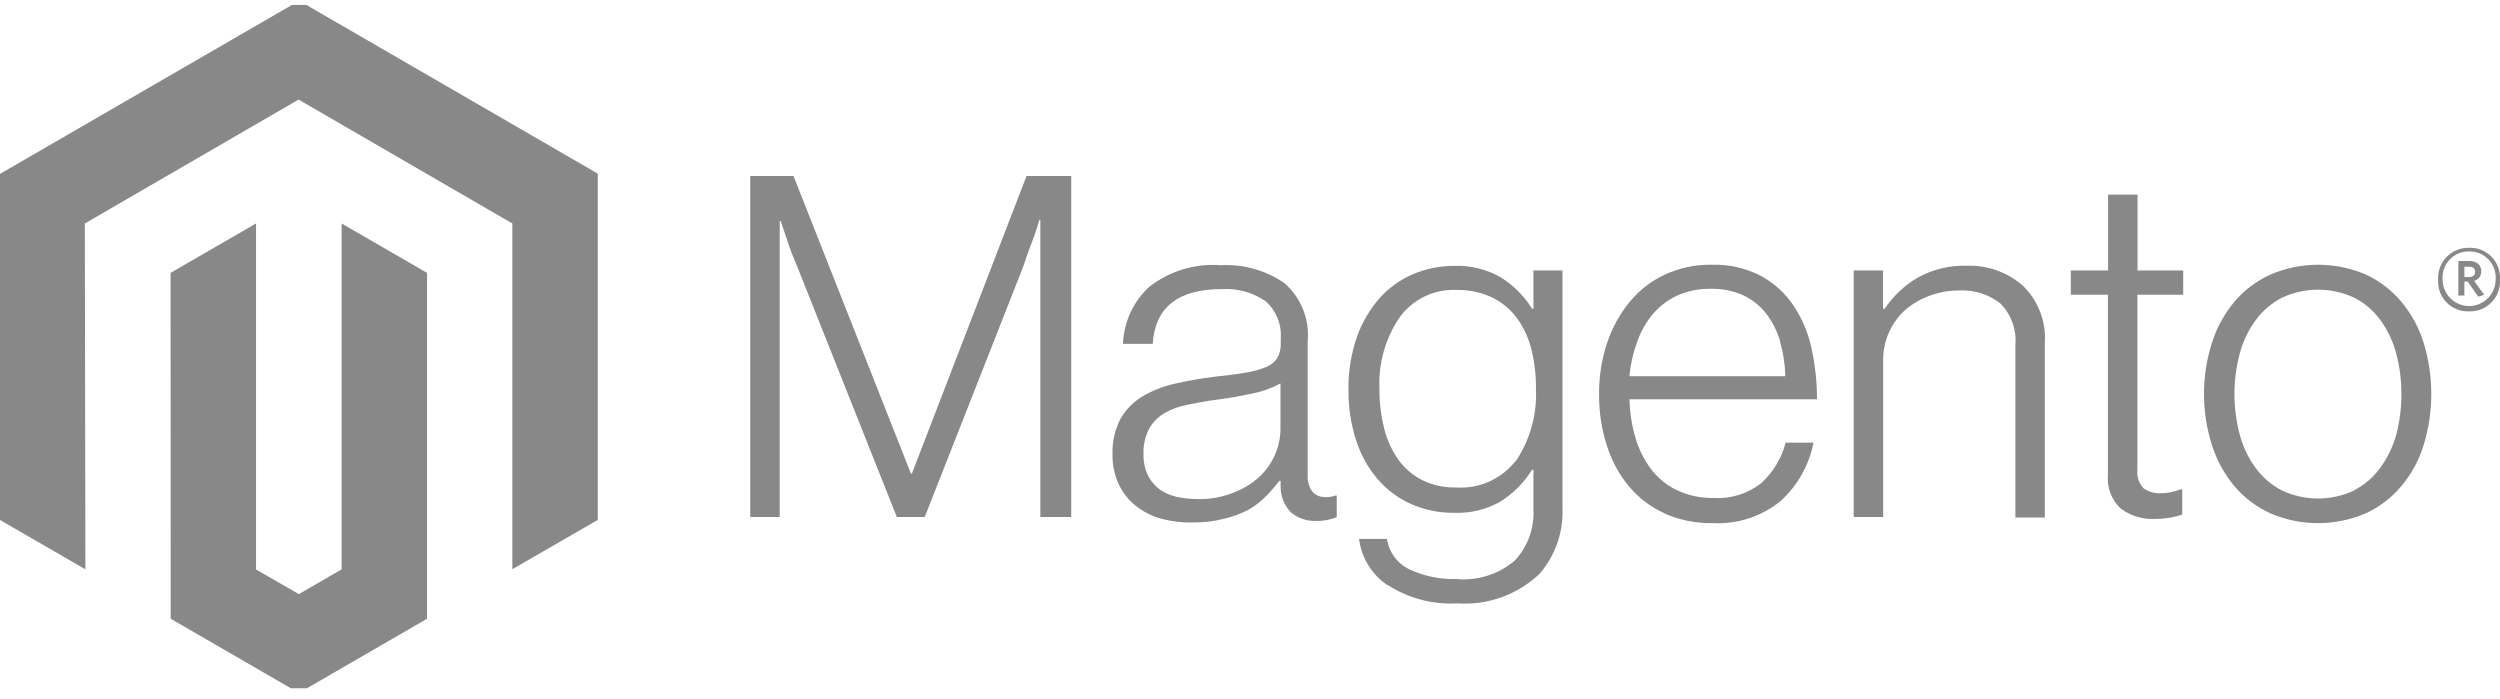
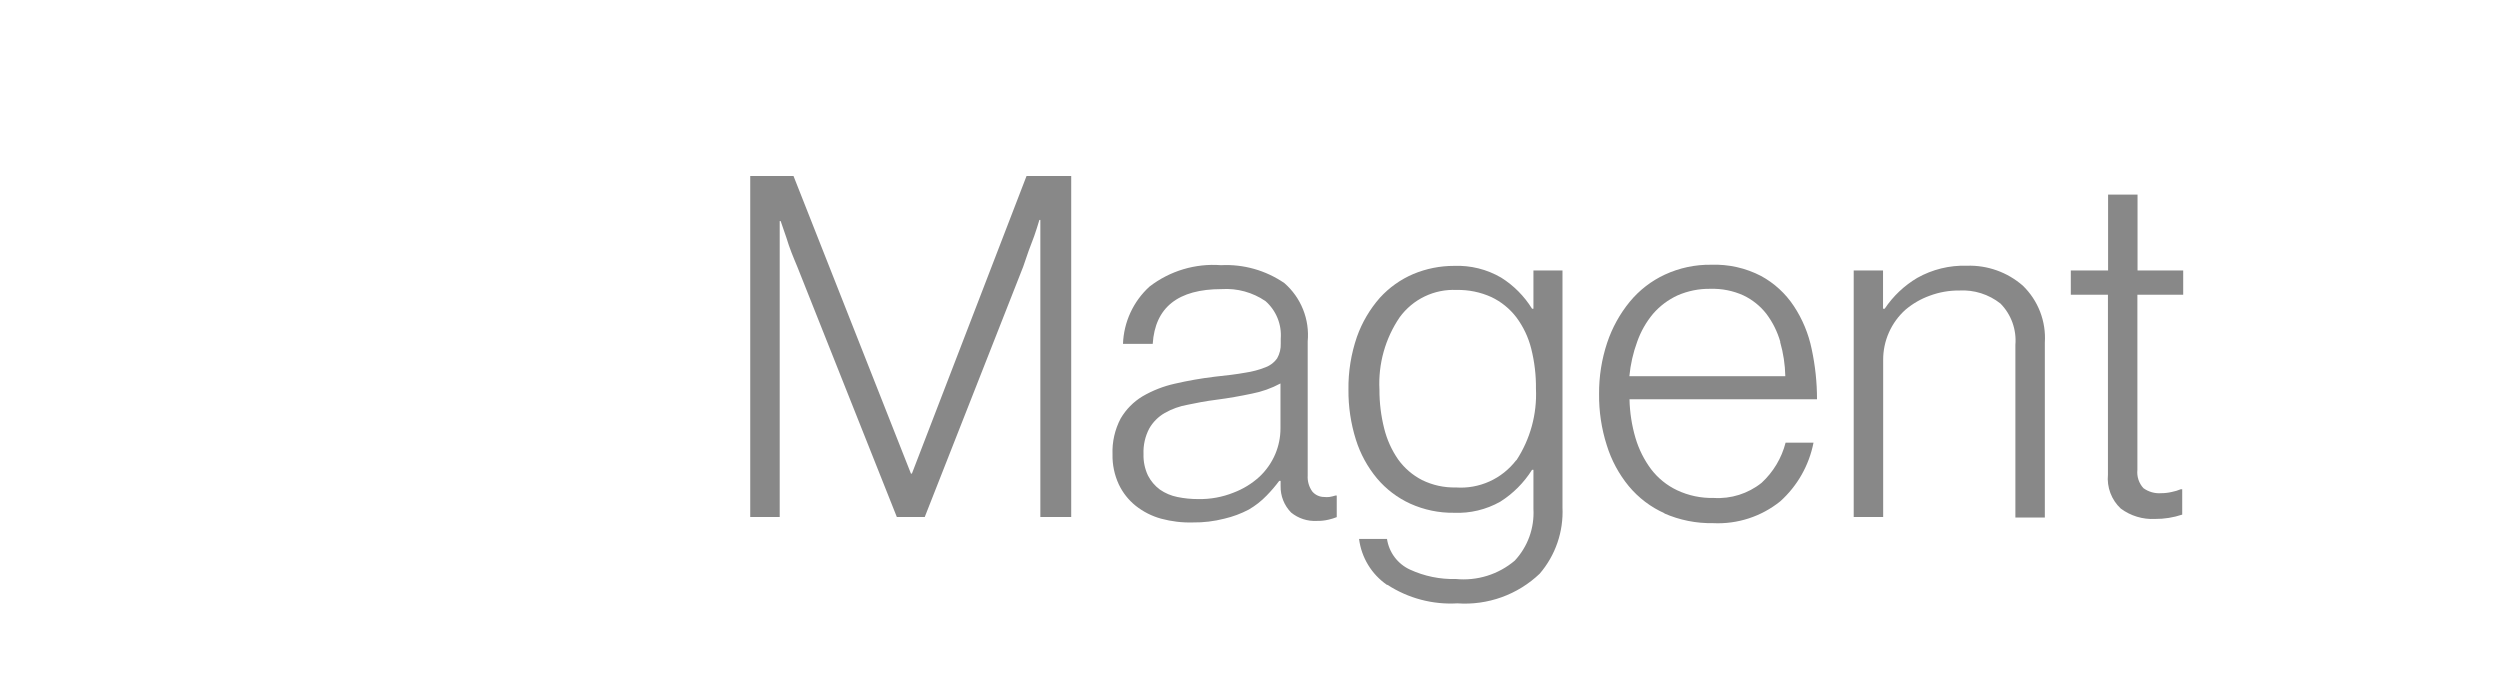
<svg xmlns="http://www.w3.org/2000/svg" width="168" height="47" viewBox="0 0 168 47" fill="none">
  <g clip-path="url(#clip0_289_84)">
-     <path d="M20.102 0.051L-0.003 11.687V34.939L5.739 38.26L5.701 15.017L20.065 6.692L34.429 15.017V38.25L40.17 34.939V11.668L20.102 0.051Z" fill="#888888" />
-     <path d="M22.956 38.26L20.085 39.925L17.205 38.269V15.017L11.463 18.337L11.472 41.58L20.085 46.565L28.697 41.58V18.337L22.956 15.017V38.26Z" fill="#888888" />
    <path d="M53.324 11.828L61.215 31.826H61.28L68.983 11.828H71.985V34.742H69.912V14.781H69.846C69.743 15.139 69.621 15.506 69.499 15.863L69.124 16.86L68.758 17.923L62.143 34.742H60.267L53.578 17.923C53.446 17.622 53.324 17.302 53.193 16.982C53.062 16.663 52.949 16.296 52.846 15.976L52.461 14.857H52.396V34.742H50.416V11.828H53.324Z" fill="#888888" />
    <path d="M78.026 34.855C77.405 34.684 76.824 34.389 76.319 33.989C75.836 33.602 75.448 33.11 75.183 32.55C74.89 31.917 74.745 31.225 74.761 30.527C74.73 29.694 74.918 28.867 75.305 28.129C75.663 27.514 76.17 27 76.778 26.633C77.45 26.242 78.178 25.956 78.936 25.787C79.821 25.582 80.717 25.425 81.619 25.316C82.426 25.232 83.12 25.147 83.683 25.044C84.153 24.976 84.612 24.852 85.053 24.677C85.363 24.561 85.631 24.355 85.822 24.084C85.996 23.778 86.081 23.43 86.066 23.078V22.758C86.102 22.287 86.029 21.814 85.851 21.377C85.674 20.939 85.397 20.549 85.044 20.237C84.179 19.645 83.142 19.361 82.098 19.428C79.164 19.428 77.62 20.654 77.463 23.106H75.465C75.491 22.378 75.662 21.662 75.968 21.002C76.274 20.341 76.709 19.748 77.247 19.259C78.617 18.202 80.328 17.69 82.051 17.82C83.564 17.743 85.06 18.166 86.31 19.024C86.863 19.506 87.294 20.113 87.566 20.795C87.839 21.477 87.945 22.214 87.877 22.946V31.957C87.854 32.34 87.963 32.719 88.187 33.03C88.286 33.147 88.41 33.24 88.549 33.303C88.689 33.367 88.84 33.399 88.993 33.397C89.106 33.41 89.219 33.41 89.331 33.397C89.468 33.376 89.603 33.344 89.735 33.302H89.829V34.751C89.652 34.821 89.47 34.878 89.284 34.92C89.023 34.982 88.755 35.011 88.487 35.005C87.861 35.039 87.246 34.838 86.761 34.441C86.531 34.206 86.351 33.928 86.23 33.623C86.109 33.318 86.05 32.991 86.057 32.663V32.315H85.963C85.704 32.663 85.422 32.993 85.119 33.302C84.764 33.67 84.36 33.987 83.918 34.243C83.399 34.517 82.847 34.722 82.276 34.855C81.587 35.032 80.877 35.118 80.165 35.108C79.444 35.129 78.723 35.043 78.026 34.855ZM82.895 33.105C83.54 32.861 84.132 32.498 84.64 32.033C85.095 31.604 85.456 31.085 85.701 30.509C85.929 29.967 86.047 29.385 86.048 28.797V25.768C85.442 26.094 84.79 26.326 84.115 26.455C83.355 26.614 82.576 26.756 81.769 26.859C80.963 26.962 80.409 27.075 79.818 27.198C79.274 27.292 78.75 27.48 78.27 27.753C77.837 28.002 77.477 28.362 77.229 28.797C76.953 29.324 76.82 29.914 76.844 30.509C76.828 31.009 76.931 31.505 77.144 31.957C77.335 32.328 77.607 32.65 77.942 32.898C78.294 33.143 78.694 33.312 79.114 33.397C79.577 33.493 80.049 33.54 80.522 33.538C81.334 33.554 82.141 33.407 82.895 33.105Z" fill="#888888" />
    <path d="M93.206 39.304C92.693 38.951 92.261 38.494 91.938 37.962C91.615 37.431 91.407 36.836 91.329 36.218H93.206C93.273 36.664 93.449 37.085 93.719 37.445C93.99 37.805 94.345 38.091 94.754 38.278C95.718 38.722 96.771 38.938 97.831 38.909C98.54 38.978 99.255 38.905 99.935 38.694C100.615 38.482 101.246 38.136 101.79 37.676C102.222 37.213 102.557 36.666 102.773 36.07C102.989 35.473 103.082 34.839 103.047 34.205V31.572H102.953C102.409 32.438 101.678 33.171 100.814 33.716C99.868 34.248 98.793 34.505 97.709 34.459C96.697 34.473 95.695 34.264 94.772 33.848C93.913 33.456 93.15 32.877 92.54 32.155C91.898 31.386 91.413 30.497 91.114 29.54C90.774 28.457 90.606 27.327 90.616 26.191C90.599 24.979 90.793 23.772 91.189 22.626C91.531 21.664 92.053 20.777 92.727 20.011C93.354 19.322 94.122 18.776 94.979 18.412C95.844 18.051 96.772 17.866 97.709 17.867C98.82 17.822 99.919 18.096 100.88 18.657C101.721 19.185 102.43 19.899 102.953 20.745H103.047V18.177H104.999V34.102C105.074 35.726 104.527 37.318 103.469 38.551C102.736 39.251 101.864 39.789 100.911 40.133C99.958 40.476 98.944 40.617 97.934 40.545C96.279 40.642 94.635 40.207 93.243 39.304M101.903 30.932C102.835 29.509 103.295 27.826 103.216 26.125C103.227 25.215 103.119 24.308 102.897 23.426C102.706 22.668 102.369 21.955 101.903 21.328C101.459 20.746 100.883 20.278 100.223 19.964C99.487 19.63 98.686 19.466 97.878 19.485C97.14 19.45 96.405 19.6 95.739 19.92C95.072 20.24 94.496 20.721 94.059 21.319C93.088 22.747 92.61 24.455 92.699 26.182C92.695 27.064 92.802 27.942 93.018 28.797C93.202 29.541 93.52 30.245 93.956 30.876C94.375 31.457 94.924 31.931 95.561 32.258C96.266 32.605 97.045 32.776 97.831 32.757C98.604 32.812 99.379 32.675 100.087 32.356C100.794 32.038 101.411 31.548 101.884 30.932" fill="#888888" />
    <path d="M111.867 34.497C110.934 34.082 110.11 33.458 109.456 32.672C108.788 31.859 108.284 30.923 107.974 29.916C107.619 28.804 107.445 27.641 107.458 26.474C107.449 25.304 107.633 24.141 108.002 23.031C108.337 22.027 108.852 21.093 109.522 20.275C110.164 19.497 110.972 18.873 111.886 18.45C112.862 17.999 113.926 17.774 115.001 17.791C116.16 17.75 117.311 18.009 118.341 18.544C119.23 19.027 119.987 19.721 120.545 20.566C121.127 21.446 121.535 22.43 121.746 23.463C121.984 24.57 122.104 25.699 122.103 26.831H109.503C109.521 27.714 109.657 28.59 109.906 29.436C110.13 30.193 110.486 30.903 110.957 31.534C111.418 32.137 112.016 32.621 112.702 32.945C113.47 33.306 114.312 33.483 115.16 33.462C116.321 33.536 117.468 33.174 118.378 32.447C119.165 31.722 119.726 30.785 119.992 29.747H121.868C121.57 31.269 120.786 32.652 119.635 33.688C118.361 34.714 116.755 35.236 115.123 35.156C113.99 35.177 112.867 34.952 111.83 34.497M119.635 22.965C119.44 22.285 119.122 21.648 118.697 21.084C118.286 20.559 117.759 20.138 117.159 19.851C116.467 19.538 115.713 19.387 114.954 19.409C114.189 19.394 113.431 19.545 112.73 19.851C112.102 20.141 111.542 20.561 111.088 21.084C110.622 21.641 110.26 22.279 110.019 22.965C109.745 23.71 109.569 24.488 109.494 25.279H119.973C119.957 24.502 119.841 23.73 119.626 22.984" fill="#888888" />
    <path d="M126.54 18.177V20.745H126.652C127.217 19.9 127.964 19.193 128.838 18.675C129.856 18.102 131.011 17.819 132.178 17.857C133.552 17.812 134.893 18.289 135.931 19.193C136.44 19.685 136.837 20.282 137.093 20.943C137.349 21.604 137.458 22.314 137.413 23.021V34.779H135.434V23.172C135.476 22.664 135.408 22.153 135.235 21.674C135.062 21.195 134.787 20.759 134.43 20.397C133.644 19.777 132.66 19.466 131.662 19.522C130.987 19.516 130.316 19.634 129.682 19.87C129.087 20.083 128.534 20.402 128.05 20.811C127.575 21.236 127.195 21.758 126.936 22.342C126.677 22.926 126.545 23.558 126.549 24.197V34.742H124.569V18.177H126.54Z" fill="#888888" />
    <path d="M142.517 34.177C142.207 33.888 141.969 33.532 141.819 33.136C141.669 32.739 141.613 32.313 141.654 31.892V19.804H139.158V18.177H141.663V13.079H143.643V18.177H146.711V19.804H143.633V31.572C143.609 31.794 143.633 32.019 143.702 32.231C143.772 32.444 143.886 32.639 144.037 32.804C144.385 33.055 144.81 33.175 145.238 33.142C145.478 33.142 145.717 33.113 145.951 33.058C146.153 33.019 146.351 32.959 146.542 32.879H146.645V34.582C146.055 34.779 145.437 34.878 144.815 34.873C143.992 34.914 143.18 34.668 142.517 34.177Z" fill="#888888" />
-     <path d="M152.575 34.497C151.642 34.077 150.815 33.454 150.154 32.672C149.477 31.86 148.964 30.924 148.644 29.916C147.929 27.677 147.929 25.27 148.644 23.031C148.964 22.022 149.477 21.086 150.154 20.275C150.815 19.493 151.642 18.869 152.575 18.45C153.587 18.015 154.677 17.791 155.779 17.791C156.88 17.791 157.97 18.015 158.983 18.45C159.902 18.873 160.716 19.497 161.366 20.275C162.047 21.082 162.557 22.02 162.867 23.031C163.555 25.274 163.555 27.673 162.867 29.916C162.557 30.927 162.047 31.865 161.366 32.672C160.713 33.451 159.896 34.074 158.973 34.497C157.961 34.931 156.871 35.155 155.769 35.155C154.668 35.155 153.578 34.931 152.565 34.497M158.195 32.945C158.89 32.59 159.492 32.074 159.949 31.44C160.441 30.769 160.807 30.013 161.028 29.211C161.491 27.422 161.491 25.544 161.028 23.755C160.813 22.95 160.454 22.192 159.968 21.516C159.51 20.882 158.909 20.366 158.213 20.011C157.45 19.652 156.617 19.466 155.774 19.466C154.931 19.466 154.098 19.652 153.335 20.011C152.643 20.371 152.042 20.886 151.58 21.516C151.087 22.189 150.725 22.948 150.511 23.755C150.036 25.542 150.036 27.423 150.511 29.211C150.725 30.017 151.087 30.777 151.58 31.449C152.042 32.079 152.643 32.594 153.335 32.954C154.098 33.313 154.931 33.5 155.774 33.5C156.617 33.5 157.45 33.313 158.213 32.954" fill="#888888" />
-     <path d="M165.925 20.924C165.644 20.936 165.365 20.889 165.104 20.786C164.843 20.683 164.607 20.527 164.411 20.326C164.214 20.126 164.062 19.886 163.964 19.623C163.866 19.359 163.824 19.078 163.842 18.798C163.826 18.517 163.869 18.236 163.967 17.972C164.065 17.709 164.217 17.468 164.413 17.267C164.609 17.065 164.844 16.906 165.105 16.801C165.365 16.695 165.644 16.645 165.925 16.653C166.205 16.642 166.486 16.69 166.747 16.795C167.008 16.899 167.244 17.058 167.44 17.261C167.635 17.463 167.786 17.705 167.882 17.97C167.979 18.234 168.018 18.517 167.998 18.798C168.014 19.077 167.971 19.357 167.873 19.619C167.775 19.881 167.624 20.119 167.429 20.319C167.234 20.519 166.999 20.676 166.74 20.78C166.481 20.884 166.203 20.933 165.925 20.924ZM165.925 16.898C165.681 16.892 165.438 16.937 165.213 17.031C164.988 17.125 164.785 17.265 164.617 17.442C164.449 17.619 164.32 17.83 164.238 18.06C164.156 18.29 164.124 18.535 164.142 18.779C164.142 19.253 164.33 19.708 164.664 20.043C164.998 20.378 165.452 20.566 165.925 20.566C166.397 20.566 166.851 20.378 167.185 20.043C167.519 19.708 167.707 19.253 167.707 18.779C167.725 18.535 167.693 18.29 167.611 18.06C167.529 17.83 167.4 17.619 167.232 17.442C167.064 17.265 166.861 17.125 166.636 17.031C166.411 16.937 166.168 16.892 165.925 16.898ZM166.534 19.936L165.831 18.92H165.606V19.861H165.202V17.537H165.915C166.403 17.537 166.741 17.782 166.741 18.224C166.748 18.371 166.704 18.516 166.616 18.634C166.529 18.752 166.404 18.837 166.262 18.873L166.938 19.814L166.534 19.936ZM165.915 17.923H165.606V18.619H165.896C166.159 18.619 166.328 18.506 166.328 18.271C166.328 18.036 166.178 17.923 165.915 17.923Z" fill="#888888" />
  </g>
  <defs>
    <clipPath id="clip0_289_84">
      <rect width="168.001" height="45.92" fill="white" transform="translate(-0.003 0.331)" />
    </clipPath>
  </defs>
</svg>